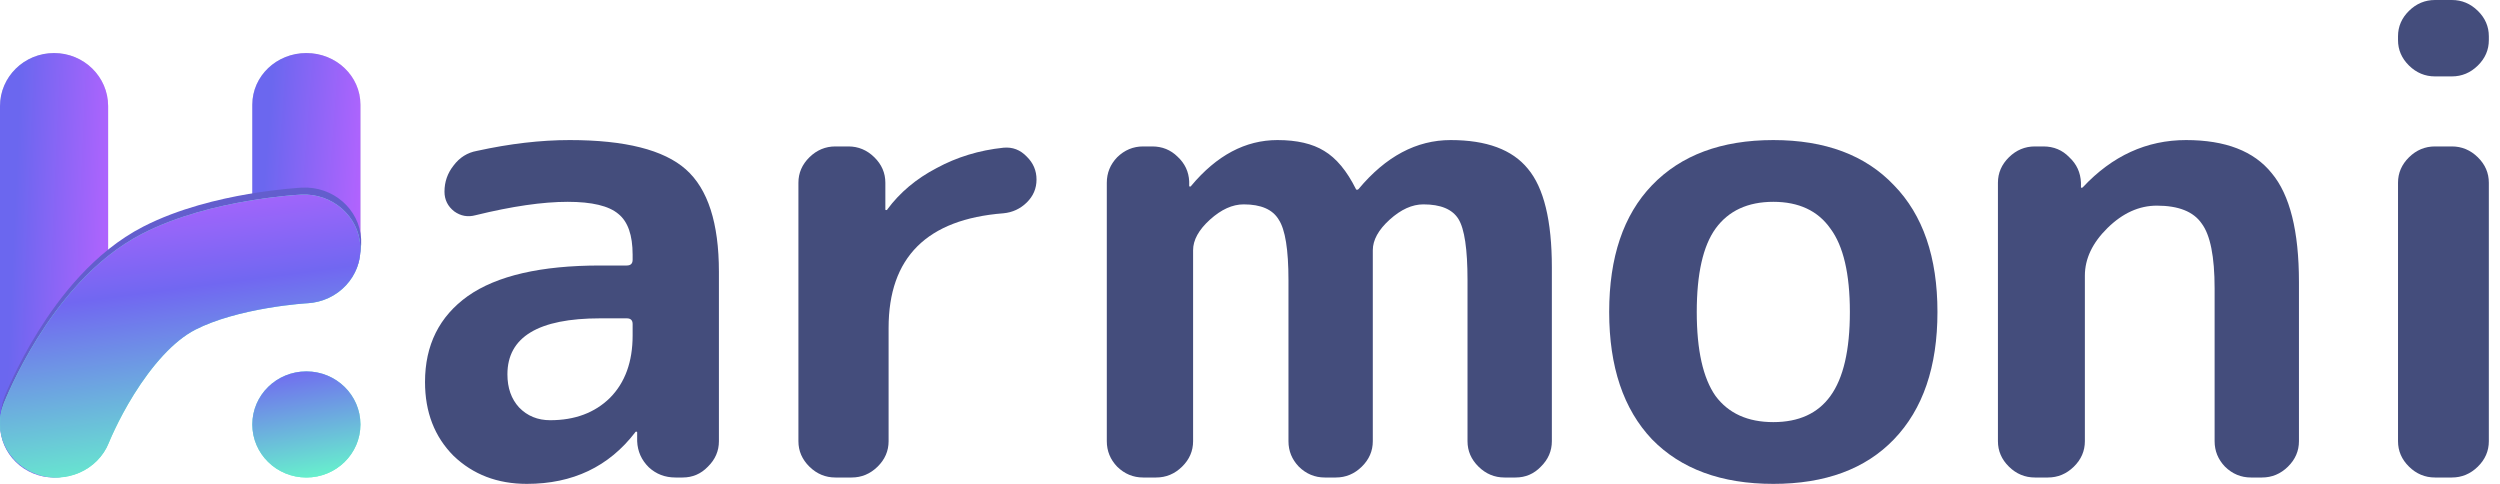
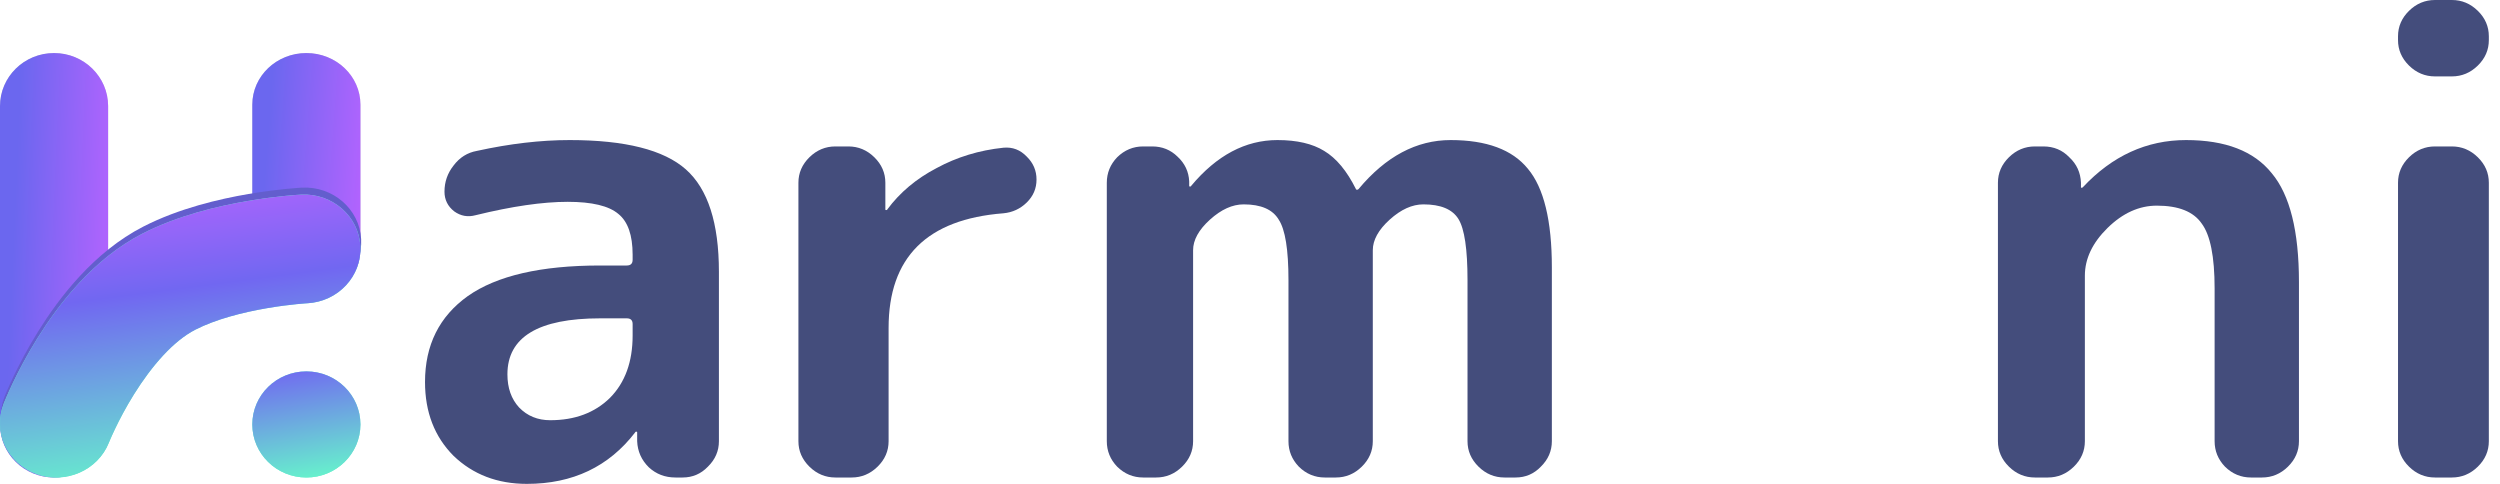
<svg xmlns="http://www.w3.org/2000/svg" width="155" height="30" viewBox="0 0 155 30" fill="none">
  <g id="Icons Bar">
    <path id="Icon 1" d="M150.969 29.605C150.353 29.605 149.816 29.381 149.36 28.934C148.905 28.487 148.677 27.96 148.677 27.355V11.329C148.677 10.724 148.905 10.197 149.36 9.75C149.816 9.303 150.353 9.079 150.969 9.079H152.015C152.632 9.079 153.168 9.303 153.624 9.75C154.08 10.197 154.308 10.724 154.308 11.329V27.355C154.308 27.96 154.08 28.487 153.624 28.934C153.168 29.381 152.632 29.605 152.015 29.605H150.969ZM150.969 4.737C150.353 4.737 149.816 4.513 149.36 4.066C148.905 3.618 148.677 3.092 148.677 2.487V2.25C148.677 1.645 148.905 1.118 149.36 0.671C149.816 0.224 150.353 7.62939e-06 150.969 7.62939e-06H152.015C152.632 7.62939e-06 153.168 0.224 153.624 0.671C154.08 1.118 154.308 1.645 154.308 2.25V2.487C154.308 3.092 154.08 3.618 153.624 4.066C153.168 4.513 152.632 4.737 152.015 4.737H150.969Z" fill="#444D7C" />
    <path id="Icon 2" d="M126.164 29.605C125.548 29.605 125.011 29.382 124.555 28.934C124.1 28.487 123.872 27.96 123.872 27.355V11.329C123.872 10.724 124.1 10.197 124.555 9.75C125.011 9.303 125.548 9.079 126.164 9.079H126.687C127.331 9.079 127.867 9.303 128.296 9.75C128.752 10.171 128.993 10.697 129.02 11.329V11.605C129.02 11.632 129.034 11.645 129.06 11.645C129.087 11.645 129.114 11.632 129.141 11.605C130.964 9.658 133.096 8.684 135.536 8.684C137.977 8.684 139.747 9.368 140.846 10.737C141.972 12.079 142.535 14.329 142.535 17.487V27.355C142.535 27.96 142.307 28.487 141.852 28.934C141.396 29.382 140.859 29.605 140.243 29.605H139.559C138.942 29.605 138.406 29.382 137.95 28.934C137.521 28.487 137.306 27.96 137.306 27.355V17.882C137.306 15.908 137.038 14.566 136.502 13.855C135.992 13.118 135.067 12.75 133.726 12.75C132.627 12.75 131.608 13.211 130.669 14.132C129.731 15.053 129.262 16.04 129.262 17.092V27.355C129.262 27.96 129.034 28.487 128.578 28.934C128.122 29.382 127.586 29.605 126.969 29.605H126.164Z" fill="#444D7C" />
-     <path id="Icon 3" d="M113.485 14.171C112.707 13.066 111.527 12.513 109.945 12.513C108.363 12.513 107.17 13.066 106.365 14.171C105.588 15.25 105.199 16.974 105.199 19.342C105.199 21.711 105.588 23.447 106.365 24.553C107.17 25.632 108.363 26.171 109.945 26.171C111.527 26.171 112.707 25.632 113.485 24.553C114.289 23.447 114.692 21.711 114.692 19.342C114.692 16.974 114.289 15.25 113.485 14.171ZM117.427 27.237C115.657 29.079 113.163 30 109.945 30C106.727 30 104.22 29.079 102.423 27.237C100.653 25.368 99.769 22.737 99.769 19.342C99.769 15.947 100.653 13.329 102.423 11.487C104.22 9.618 106.727 8.684 109.945 8.684C113.163 8.684 115.657 9.618 117.427 11.487C119.223 13.329 120.122 15.947 120.122 19.342C120.122 22.737 119.223 25.368 117.427 27.237Z" fill="#444D7C" />
    <path id="Icon 4" d="M70.874 29.605C70.258 29.605 69.721 29.382 69.265 28.934C68.836 28.487 68.622 27.96 68.622 27.355V11.329C68.622 10.724 68.836 10.197 69.265 9.75C69.721 9.303 70.258 9.079 70.874 9.079H71.438C72.054 9.079 72.577 9.29 73.006 9.711C73.462 10.132 73.703 10.645 73.73 11.25V11.526C73.73 11.553 73.744 11.566 73.77 11.566C73.824 11.566 73.851 11.553 73.851 11.526C75.433 9.632 77.216 8.684 79.201 8.684C80.407 8.684 81.373 8.908 82.097 9.355C82.848 9.803 83.505 10.592 84.068 11.724C84.068 11.75 84.095 11.763 84.148 11.763C84.175 11.763 84.202 11.75 84.229 11.724C85.918 9.697 87.822 8.684 89.94 8.684C92.166 8.684 93.762 9.276 94.727 10.461C95.719 11.645 96.215 13.684 96.215 16.579V27.355C96.215 27.96 95.987 28.487 95.532 28.934C95.103 29.382 94.58 29.605 93.963 29.605H93.279C92.662 29.605 92.126 29.382 91.67 28.934C91.214 28.487 90.986 27.96 90.986 27.355V17.369C90.986 15.447 90.799 14.184 90.423 13.579C90.048 12.974 89.324 12.671 88.251 12.671C87.554 12.671 86.857 12.987 86.159 13.618C85.462 14.25 85.114 14.882 85.114 15.513V27.355C85.114 27.96 84.886 28.487 84.43 28.934C83.974 29.382 83.438 29.605 82.821 29.605H82.137C81.52 29.605 80.984 29.382 80.528 28.934C80.099 28.487 79.885 27.96 79.885 27.355V17.369C79.885 15.474 79.683 14.224 79.281 13.618C78.906 12.987 78.182 12.671 77.109 12.671C76.412 12.671 75.715 12.987 75.017 13.618C74.32 14.25 73.972 14.882 73.972 15.513V27.355C73.972 27.96 73.744 28.487 73.288 28.934C72.832 29.382 72.296 29.605 71.679 29.605H70.874Z" fill="#444D7C" />
    <path id="Icon 5" d="M51.794 29.605C51.178 29.605 50.641 29.381 50.185 28.934C49.73 28.487 49.502 27.96 49.502 27.355V11.329C49.502 10.724 49.73 10.197 50.185 9.75C50.641 9.303 51.178 9.079 51.794 9.079H52.599C53.216 9.079 53.752 9.303 54.208 9.75C54.664 10.197 54.892 10.724 54.892 11.329V12.987C54.892 13.013 54.905 13.026 54.932 13.026C54.985 13.026 55.012 13.013 55.012 12.987C55.79 11.934 56.809 11.079 58.069 10.421C59.33 9.737 60.711 9.316 62.212 9.158C62.775 9.105 63.258 9.289 63.66 9.711C64.063 10.105 64.264 10.579 64.264 11.132C64.264 11.684 64.063 12.158 63.66 12.553C63.258 12.947 62.775 13.171 62.212 13.224C57.466 13.592 55.093 15.96 55.093 20.329V27.355C55.093 27.96 54.865 28.487 54.409 28.934C53.953 29.381 53.417 29.605 52.8 29.605H51.794Z" fill="#444D7C" />
    <path id="Icon 6" d="M37.212 19.737C33.377 19.737 31.46 20.895 31.46 23.21C31.46 24.053 31.701 24.737 32.184 25.263C32.693 25.79 33.337 26.053 34.114 26.053C35.643 26.053 36.876 25.592 37.815 24.671C38.754 23.724 39.223 22.434 39.223 20.803V20.092C39.223 19.855 39.102 19.737 38.861 19.737H37.212ZM32.666 30C30.843 30 29.328 29.421 28.121 28.263C26.941 27.079 26.351 25.553 26.351 23.684C26.351 21.395 27.236 19.619 29.006 18.355C30.803 17.092 33.538 16.461 37.212 16.461H38.861C39.102 16.461 39.223 16.342 39.223 16.105V15.79C39.223 14.579 38.928 13.737 38.338 13.263C37.748 12.763 36.702 12.513 35.2 12.513C33.645 12.513 31.741 12.79 29.489 13.342C29.006 13.474 28.564 13.395 28.161 13.105C27.759 12.79 27.558 12.382 27.558 11.882C27.558 11.276 27.746 10.737 28.121 10.263C28.497 9.763 28.979 9.461 29.569 9.355C31.607 8.908 33.524 8.684 35.321 8.684C38.754 8.684 41.154 9.29 42.521 10.5C43.889 11.711 44.573 13.829 44.573 16.855V27.355C44.573 27.96 44.345 28.487 43.889 28.934C43.46 29.382 42.937 29.605 42.32 29.605H41.878C41.234 29.605 40.684 29.395 40.228 28.974C39.773 28.526 39.531 27.987 39.504 27.355V26.803C39.504 26.776 39.491 26.763 39.464 26.763C39.41 26.763 39.384 26.776 39.384 26.803C37.748 28.934 35.509 30 32.666 30Z" fill="#444D7C" />
    <g id="Status Group">
      <g id="Indicator 1">
        <path d="M22.347 26.316C22.347 28.132 20.846 29.605 18.995 29.605C17.143 29.605 15.643 28.132 15.643 26.316C15.643 24.499 17.143 23.026 18.995 23.026C20.846 23.026 22.347 24.499 22.347 26.316Z" fill="#67EFCD" />
        <path d="M22.347 26.316C22.347 28.132 20.846 29.605 18.995 29.605C17.143 29.605 15.643 28.132 15.643 26.316C15.643 24.499 17.143 23.026 18.995 23.026C20.846 23.026 22.347 24.499 22.347 26.316Z" fill="url(#paint0_linear_259_64678)" />
      </g>
      <g id="Status Indicator 2">
        <g id="Rectangle Indicator 1">
          <path d="M0 6.579C0 4.762 1.501 3.289 3.352 3.289C5.203 3.289 6.704 4.762 6.704 6.579V26.316C6.704 28.133 5.203 29.605 3.352 29.605C1.501 29.605 0 28.133 0 26.316V6.579Z" fill="#D9D9D9" />
          <path d="M0 6.579C0 4.762 1.501 3.289 3.352 3.289C5.203 3.289 6.704 4.762 6.704 6.579V26.316C6.704 28.133 5.203 29.605 3.352 29.605C1.501 29.605 0 28.133 0 26.316V6.579Z" fill="url(#paint1_linear_259_64678)" />
        </g>
        <g id="Rectangle Indicator 2">
          <path d="M15.643 6.488C15.643 4.721 17.143 3.289 18.995 3.289C20.846 3.289 22.347 4.721 22.347 6.488V15.442C22.347 17.209 20.846 18.64 18.995 18.64C17.143 18.64 15.643 17.209 15.643 15.442V6.488Z" fill="#D9D9D9" />
          <path d="M15.643 6.488C15.643 4.721 17.143 3.289 18.995 3.289C20.846 3.289 22.347 4.721 22.347 6.488V15.442C22.347 17.209 20.846 18.64 18.995 18.64C17.143 18.64 15.643 17.209 15.643 15.442V6.488Z" fill="url(#paint2_linear_259_64678)" />
        </g>
      </g>
      <path id="Stroke Vector 1" fill-rule="evenodd" clip-rule="evenodd" d="M18.904 15.003L18.719 11.634C20.645 11.535 22.289 12.964 22.391 14.824C22.493 16.683 21.017 18.27 19.094 18.371L19.071 18.373C19.047 18.374 19.006 18.377 18.95 18.381C18.837 18.389 18.663 18.403 18.439 18.426C17.989 18.47 17.352 18.547 16.62 18.672C15.095 18.933 13.416 19.364 12.161 20.007C10.799 20.705 9.458 22.248 8.36 24.007C7.845 24.832 7.447 25.601 7.179 26.162C7.045 26.441 6.947 26.663 6.884 26.81C6.852 26.883 6.83 26.936 6.817 26.968L6.805 26.998M6.805 26.998C6.119 28.737 4.105 29.613 2.304 28.953C0.501 28.293 -0.407 26.345 0.277 24.603L3.434 25.759C0.277 24.603 0.277 24.603 0.277 24.603L0.279 24.596L0.283 24.587L0.293 24.561C0.301 24.541 0.312 24.514 0.325 24.482C0.352 24.417 0.389 24.329 0.436 24.22C0.529 24.002 0.664 23.699 0.839 23.333C1.188 22.605 1.703 21.607 2.38 20.523C3.665 18.464 5.816 15.622 8.888 14.047C11.09 12.918 13.601 12.336 15.402 12.028C16.333 11.869 17.142 11.772 17.723 11.714C18.015 11.685 18.252 11.665 18.422 11.653C18.507 11.647 18.575 11.642 18.625 11.639L18.686 11.636L18.706 11.634L18.714 11.634L18.719 11.634C18.719 11.634 18.719 11.634 18.904 15.003" fill="#635ECD" />
      <g id="Stroke Vector 2">
        <path fill-rule="evenodd" clip-rule="evenodd" d="M18.855 15.435L18.67 12.066C20.596 11.968 22.24 13.396 22.342 15.257C22.444 17.116 20.968 18.703 19.045 18.804L19.021 18.805C18.998 18.807 18.957 18.809 18.901 18.813C18.788 18.822 18.613 18.836 18.39 18.858C17.94 18.903 17.303 18.979 16.571 19.105C15.046 19.365 13.367 19.796 12.112 20.44C10.75 21.137 9.409 22.681 8.311 24.44C7.796 25.264 7.398 26.033 7.13 26.595C6.996 26.873 6.898 27.096 6.835 27.242C6.803 27.315 6.781 27.369 6.768 27.4L6.756 27.431M6.756 27.431C6.07 29.169 4.056 30.045 2.255 29.386C0.452 28.725 -0.456 26.778 0.228 25.035L3.385 26.191C0.228 25.035 0.228 25.035 0.228 25.035L0.23 25.028L0.234 25.019L0.244 24.993C0.252 24.973 0.263 24.947 0.276 24.914C0.303 24.85 0.34 24.761 0.387 24.652C0.48 24.434 0.615 24.131 0.79 23.765C1.138 23.037 1.654 22.039 2.331 20.955C3.616 18.897 5.767 16.054 8.839 14.479C11.041 13.35 13.552 12.769 15.353 12.461C16.284 12.301 17.093 12.204 17.674 12.146C17.966 12.117 18.203 12.098 18.373 12.085C18.458 12.079 18.526 12.075 18.576 12.072L18.637 12.068L18.657 12.067L18.665 12.066L18.67 12.066C18.67 12.066 18.67 12.066 18.855 15.435" fill="#67EFCD" />
        <path fill-rule="evenodd" clip-rule="evenodd" d="M18.855 15.435L18.67 12.066C20.596 11.968 22.24 13.396 22.342 15.257C22.444 17.116 20.968 18.703 19.045 18.804L19.021 18.805C18.998 18.807 18.957 18.809 18.901 18.813C18.788 18.822 18.613 18.836 18.39 18.858C17.94 18.903 17.303 18.979 16.571 19.105C15.046 19.365 13.367 19.796 12.112 20.44C10.75 21.137 9.409 22.681 8.311 24.44C7.796 25.264 7.398 26.033 7.13 26.595C6.996 26.873 6.898 27.096 6.835 27.242C6.803 27.315 6.781 27.369 6.768 27.4L6.756 27.431M6.756 27.431C6.07 29.169 4.056 30.045 2.255 29.386C0.452 28.725 -0.456 26.778 0.228 25.035L3.385 26.191C0.228 25.035 0.228 25.035 0.228 25.035L0.23 25.028L0.234 25.019L0.244 24.993C0.252 24.973 0.263 24.947 0.276 24.914C0.303 24.85 0.34 24.761 0.387 24.652C0.48 24.434 0.615 24.131 0.79 23.765C1.138 23.037 1.654 22.039 2.331 20.955C3.616 18.897 5.767 16.054 8.839 14.479C11.041 13.35 13.552 12.769 15.353 12.461C16.284 12.301 17.093 12.204 17.674 12.146C17.966 12.117 18.203 12.098 18.373 12.085C18.458 12.079 18.526 12.075 18.576 12.072L18.637 12.068L18.657 12.067L18.665 12.066L18.67 12.066C18.67 12.066 18.67 12.066 18.855 15.435" fill="url(#paint3_linear_259_64678)" />
      </g>
    </g>
  </g>
  <defs>
    <linearGradient id="paint0_linear_259_64678" x1="17.877" y1="19.737" x2="19.52" y2="29.517" gradientUnits="userSpaceOnUse">
      <stop stop-color="#A165FB" />
      <stop offset="0.3" stop-color="#7167F1" />
      <stop offset="1" stop-color="#67EFCD" />
    </linearGradient>
    <linearGradient id="paint1_linear_259_64678" x1="6.905" y1="23.417" x2="0.478" y2="23.141" gradientUnits="userSpaceOnUse">
      <stop stop-color="#B663FF" />
      <stop offset="1" stop-color="#6B67EF" />
    </linearGradient>
    <linearGradient id="paint2_linear_259_64678" x1="22.548" y1="15.031" x2="16.143" y2="14.558" gradientUnits="userSpaceOnUse">
      <stop stop-color="#B663FF" />
      <stop offset="1" stop-color="#6B67EF" />
    </linearGradient>
    <linearGradient id="paint3_linear_259_64678" x1="8.939" y1="13.158" x2="11.092" y2="29.616" gradientUnits="userSpaceOnUse">
      <stop stop-color="#A165FB" />
      <stop offset="0.3" stop-color="#7167F1" />
      <stop offset="1" stop-color="#67EFCD" />
    </linearGradient>
  </defs>
</svg>